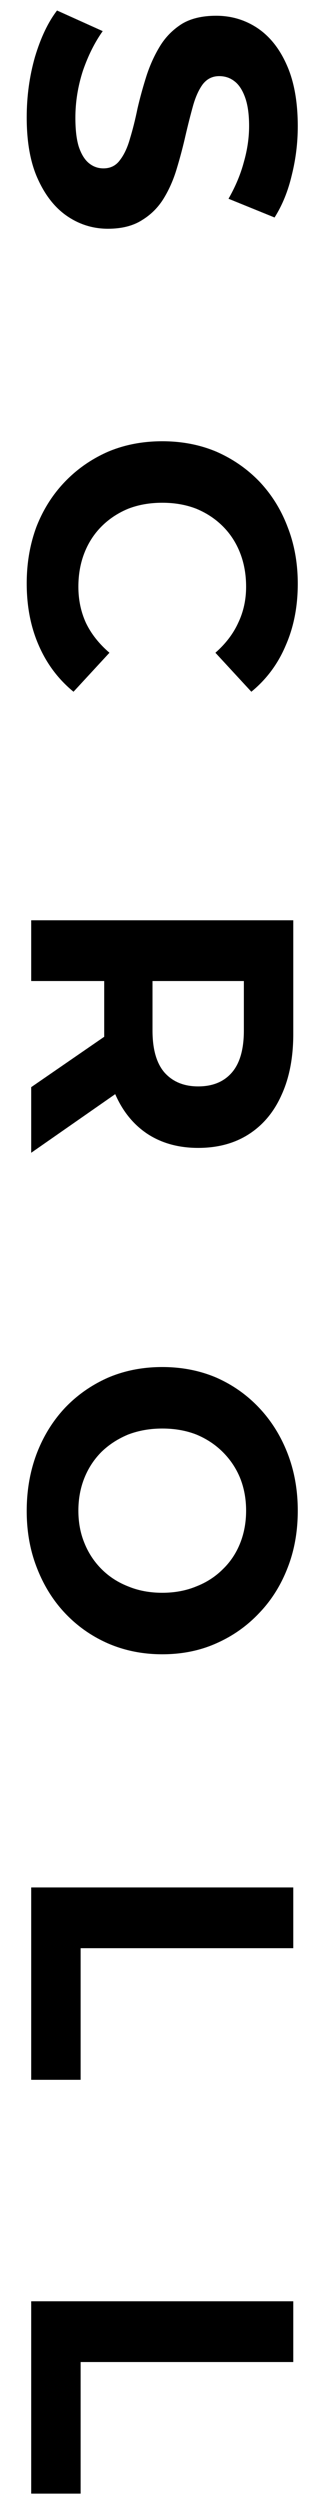
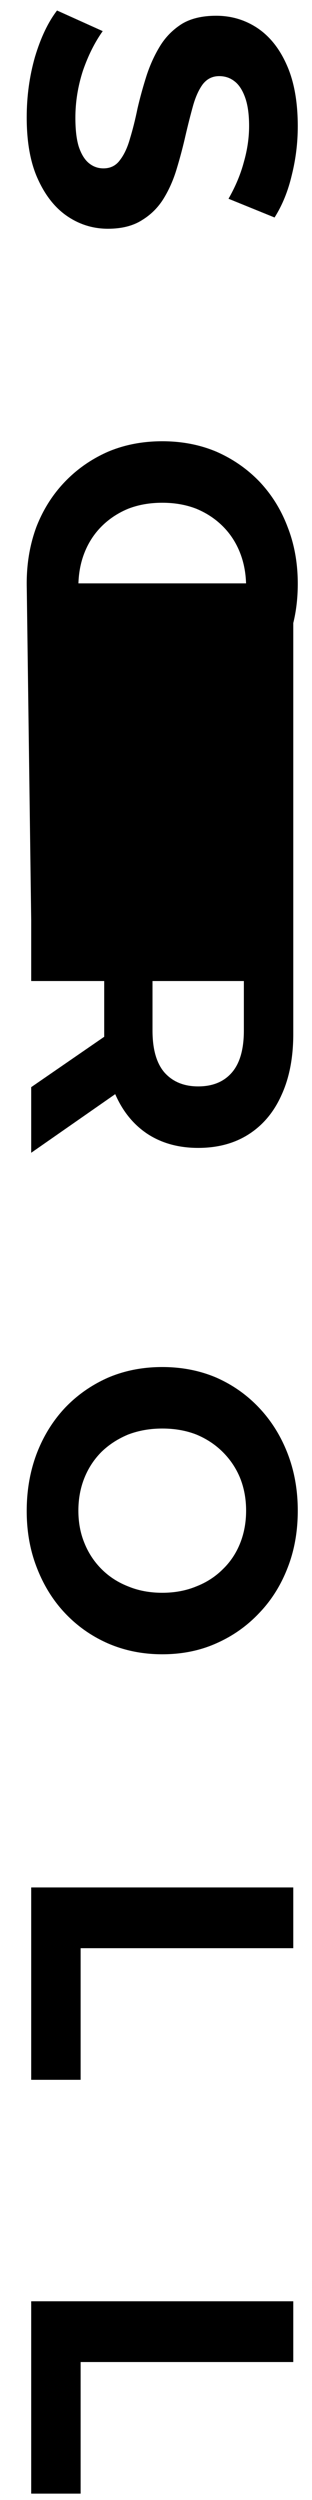
<svg xmlns="http://www.w3.org/2000/svg" width="10" height="80" viewBox="0 0 10 80" fill="none">
-   <path d="M0.856 3.756C0.856 3.084 0.944 2.44 1.12 1.824C1.304 1.208 1.54 0.712 1.828 0.336L3.292 0.996C3.036 1.356 2.824 1.78 2.656 2.268C2.496 2.764 2.416 3.264 2.416 3.768C2.416 4.152 2.452 4.46 2.524 4.692C2.604 4.932 2.712 5.108 2.848 5.22C2.984 5.332 3.14 5.388 3.316 5.388C3.54 5.388 3.716 5.3 3.844 5.124C3.98 4.948 4.088 4.716 4.168 4.428C4.256 4.14 4.336 3.82 4.408 3.468C4.488 3.124 4.584 2.776 4.696 2.424C4.808 2.08 4.952 1.764 5.128 1.476C5.304 1.188 5.536 0.952 5.824 0.768C6.112 0.592 6.48 0.504 6.928 0.504C7.408 0.504 7.844 0.632 8.236 0.888C8.636 1.152 8.952 1.544 9.184 2.064C9.424 2.592 9.544 3.252 9.544 4.044C9.544 4.572 9.48 5.092 9.352 5.604C9.232 6.116 9.048 6.568 8.8 6.96L7.324 6.36C7.548 5.968 7.712 5.576 7.816 5.184C7.928 4.792 7.984 4.408 7.984 4.032C7.984 3.656 7.94 3.348 7.852 3.108C7.764 2.868 7.648 2.696 7.504 2.592C7.368 2.488 7.208 2.436 7.024 2.436C6.808 2.436 6.632 2.524 6.496 2.7C6.368 2.876 6.264 3.108 6.184 3.396C6.104 3.684 6.024 4 5.944 4.344C5.864 4.696 5.772 5.044 5.668 5.388C5.564 5.74 5.424 6.06 5.248 6.348C5.072 6.636 4.84 6.868 4.552 7.044C4.264 7.228 3.9 7.32 3.46 7.32C2.988 7.32 2.556 7.188 2.164 6.924C1.772 6.66 1.456 6.264 1.216 5.736C0.976 5.216 0.856 4.556 0.856 3.756ZM0.856 18.668C0.856 18.02 0.96 17.416 1.168 16.856C1.384 16.304 1.688 15.824 2.08 15.416C2.472 15.008 2.932 14.688 3.46 14.456C3.988 14.232 4.568 14.12 5.2 14.12C5.832 14.12 6.412 14.232 6.94 14.456C7.468 14.688 7.928 15.008 8.32 15.416C8.712 15.832 9.012 16.316 9.22 16.868C9.436 17.42 9.544 18.024 9.544 18.68C9.544 19.408 9.416 20.064 9.16 20.648C8.912 21.24 8.544 21.736 8.056 22.136L6.904 20.888C7.232 20.6 7.476 20.28 7.636 19.928C7.804 19.576 7.888 19.192 7.888 18.776C7.888 18.384 7.824 18.024 7.696 17.696C7.568 17.368 7.384 17.084 7.144 16.844C6.904 16.604 6.62 16.416 6.292 16.28C5.964 16.152 5.6 16.088 5.2 16.088C4.8 16.088 4.436 16.152 4.108 16.28C3.78 16.416 3.496 16.604 3.256 16.844C3.016 17.084 2.832 17.368 2.704 17.696C2.576 18.024 2.512 18.384 2.512 18.776C2.512 19.192 2.592 19.576 2.752 19.928C2.92 20.28 3.172 20.6 3.508 20.888L2.356 22.136C1.868 21.736 1.496 21.24 1.24 20.648C0.984 20.064 0.856 19.404 0.856 18.668ZM1 29.449H9.4V33.085C9.4 33.837 9.276 34.485 9.028 35.029C8.788 35.573 8.44 35.993 7.984 36.289C7.528 36.585 6.984 36.733 6.352 36.733C5.728 36.733 5.188 36.585 4.732 36.289C4.284 35.993 3.94 35.573 3.7 35.029C3.46 34.485 3.34 33.837 3.34 33.085V30.529L4.192 31.393H1V29.449ZM1 34.789L4.048 32.689V34.765L1 36.889L1 34.789ZM3.976 31.393L4.888 30.529V32.977C4.888 33.577 5.016 34.025 5.272 34.321C5.536 34.617 5.896 34.765 6.352 34.765C6.816 34.765 7.176 34.617 7.432 34.321C7.688 34.025 7.816 33.577 7.816 32.977V30.529L8.74 31.393H3.976ZM0.856 48.353C0.856 47.689 0.964 47.073 1.18 46.505C1.396 45.945 1.7 45.457 2.092 45.041C2.484 44.633 2.944 44.313 3.472 44.081C4 43.857 4.576 43.745 5.2 43.745C5.824 43.745 6.4 43.857 6.928 44.081C7.456 44.313 7.916 44.637 8.308 45.053C8.7 45.469 9.004 45.957 9.22 46.517C9.436 47.077 9.544 47.685 9.544 48.341C9.544 49.005 9.436 49.613 9.22 50.165C9.004 50.725 8.7 51.209 8.308 51.617C7.916 52.033 7.456 52.357 6.928 52.589C6.408 52.821 5.832 52.937 5.2 52.937C4.576 52.937 3.996 52.821 3.46 52.589C2.932 52.357 2.472 52.033 2.08 51.617C1.696 51.209 1.396 50.725 1.18 50.165C0.964 49.613 0.856 49.009 0.856 48.353ZM2.512 48.341C2.512 48.717 2.576 49.061 2.704 49.373C2.832 49.693 3.016 49.973 3.256 50.213C3.496 50.453 3.78 50.637 4.108 50.765C4.436 50.901 4.8 50.969 5.2 50.969C5.6 50.969 5.964 50.901 6.292 50.765C6.62 50.637 6.904 50.453 7.144 50.213C7.384 49.981 7.568 49.705 7.696 49.385C7.824 49.065 7.888 48.717 7.888 48.341C7.888 47.965 7.824 47.617 7.696 47.297C7.568 46.985 7.384 46.709 7.144 46.469C6.904 46.229 6.62 46.041 6.292 45.905C5.964 45.777 5.6 45.713 5.2 45.713C4.808 45.713 4.444 45.777 4.108 45.905C3.78 46.041 3.496 46.225 3.256 46.457C3.016 46.697 2.832 46.977 2.704 47.297C2.576 47.617 2.512 47.965 2.512 48.341ZM1 60.398H9.4V62.342H2.584L2.584 66.554H1L1 60.398ZM1 73.641H9.4V75.585H2.584L2.584 79.796H1L1 73.641Z" fill="black" />
+   <path d="M0.856 3.756C0.856 3.084 0.944 2.44 1.12 1.824C1.304 1.208 1.54 0.712 1.828 0.336L3.292 0.996C3.036 1.356 2.824 1.78 2.656 2.268C2.496 2.764 2.416 3.264 2.416 3.768C2.416 4.152 2.452 4.46 2.524 4.692C2.604 4.932 2.712 5.108 2.848 5.22C2.984 5.332 3.14 5.388 3.316 5.388C3.54 5.388 3.716 5.3 3.844 5.124C3.98 4.948 4.088 4.716 4.168 4.428C4.256 4.14 4.336 3.82 4.408 3.468C4.488 3.124 4.584 2.776 4.696 2.424C4.808 2.08 4.952 1.764 5.128 1.476C5.304 1.188 5.536 0.952 5.824 0.768C6.112 0.592 6.48 0.504 6.928 0.504C7.408 0.504 7.844 0.632 8.236 0.888C8.636 1.152 8.952 1.544 9.184 2.064C9.424 2.592 9.544 3.252 9.544 4.044C9.544 4.572 9.48 5.092 9.352 5.604C9.232 6.116 9.048 6.568 8.8 6.96L7.324 6.36C7.548 5.968 7.712 5.576 7.816 5.184C7.928 4.792 7.984 4.408 7.984 4.032C7.984 3.656 7.94 3.348 7.852 3.108C7.764 2.868 7.648 2.696 7.504 2.592C7.368 2.488 7.208 2.436 7.024 2.436C6.808 2.436 6.632 2.524 6.496 2.7C6.368 2.876 6.264 3.108 6.184 3.396C6.104 3.684 6.024 4 5.944 4.344C5.864 4.696 5.772 5.044 5.668 5.388C5.564 5.74 5.424 6.06 5.248 6.348C5.072 6.636 4.84 6.868 4.552 7.044C4.264 7.228 3.9 7.32 3.46 7.32C2.988 7.32 2.556 7.188 2.164 6.924C1.772 6.66 1.456 6.264 1.216 5.736C0.976 5.216 0.856 4.556 0.856 3.756ZM0.856 18.668C0.856 18.02 0.96 17.416 1.168 16.856C1.384 16.304 1.688 15.824 2.08 15.416C2.472 15.008 2.932 14.688 3.46 14.456C3.988 14.232 4.568 14.12 5.2 14.12C5.832 14.12 6.412 14.232 6.94 14.456C7.468 14.688 7.928 15.008 8.32 15.416C8.712 15.832 9.012 16.316 9.22 16.868C9.436 17.42 9.544 18.024 9.544 18.68C9.544 19.408 9.416 20.064 9.16 20.648C8.912 21.24 8.544 21.736 8.056 22.136L6.904 20.888C7.232 20.6 7.476 20.28 7.636 19.928C7.804 19.576 7.888 19.192 7.888 18.776C7.888 18.384 7.824 18.024 7.696 17.696C7.568 17.368 7.384 17.084 7.144 16.844C6.904 16.604 6.62 16.416 6.292 16.28C5.964 16.152 5.6 16.088 5.2 16.088C4.8 16.088 4.436 16.152 4.108 16.28C3.78 16.416 3.496 16.604 3.256 16.844C3.016 17.084 2.832 17.368 2.704 17.696C2.576 18.024 2.512 18.384 2.512 18.776C2.512 19.192 2.592 19.576 2.752 19.928C2.92 20.28 3.172 20.6 3.508 20.888L2.356 22.136C1.868 21.736 1.496 21.24 1.24 20.648C0.984 20.064 0.856 19.404 0.856 18.668ZH9.4V33.085C9.4 33.837 9.276 34.485 9.028 35.029C8.788 35.573 8.44 35.993 7.984 36.289C7.528 36.585 6.984 36.733 6.352 36.733C5.728 36.733 5.188 36.585 4.732 36.289C4.284 35.993 3.94 35.573 3.7 35.029C3.46 34.485 3.34 33.837 3.34 33.085V30.529L4.192 31.393H1V29.449ZM1 34.789L4.048 32.689V34.765L1 36.889L1 34.789ZM3.976 31.393L4.888 30.529V32.977C4.888 33.577 5.016 34.025 5.272 34.321C5.536 34.617 5.896 34.765 6.352 34.765C6.816 34.765 7.176 34.617 7.432 34.321C7.688 34.025 7.816 33.577 7.816 32.977V30.529L8.74 31.393H3.976ZM0.856 48.353C0.856 47.689 0.964 47.073 1.18 46.505C1.396 45.945 1.7 45.457 2.092 45.041C2.484 44.633 2.944 44.313 3.472 44.081C4 43.857 4.576 43.745 5.2 43.745C5.824 43.745 6.4 43.857 6.928 44.081C7.456 44.313 7.916 44.637 8.308 45.053C8.7 45.469 9.004 45.957 9.22 46.517C9.436 47.077 9.544 47.685 9.544 48.341C9.544 49.005 9.436 49.613 9.22 50.165C9.004 50.725 8.7 51.209 8.308 51.617C7.916 52.033 7.456 52.357 6.928 52.589C6.408 52.821 5.832 52.937 5.2 52.937C4.576 52.937 3.996 52.821 3.46 52.589C2.932 52.357 2.472 52.033 2.08 51.617C1.696 51.209 1.396 50.725 1.18 50.165C0.964 49.613 0.856 49.009 0.856 48.353ZM2.512 48.341C2.512 48.717 2.576 49.061 2.704 49.373C2.832 49.693 3.016 49.973 3.256 50.213C3.496 50.453 3.78 50.637 4.108 50.765C4.436 50.901 4.8 50.969 5.2 50.969C5.6 50.969 5.964 50.901 6.292 50.765C6.62 50.637 6.904 50.453 7.144 50.213C7.384 49.981 7.568 49.705 7.696 49.385C7.824 49.065 7.888 48.717 7.888 48.341C7.888 47.965 7.824 47.617 7.696 47.297C7.568 46.985 7.384 46.709 7.144 46.469C6.904 46.229 6.62 46.041 6.292 45.905C5.964 45.777 5.6 45.713 5.2 45.713C4.808 45.713 4.444 45.777 4.108 45.905C3.78 46.041 3.496 46.225 3.256 46.457C3.016 46.697 2.832 46.977 2.704 47.297C2.576 47.617 2.512 47.965 2.512 48.341ZM1 60.398H9.4V62.342H2.584L2.584 66.554H1L1 60.398ZM1 73.641H9.4V75.585H2.584L2.584 79.796H1L1 73.641Z" fill="black" />
</svg>